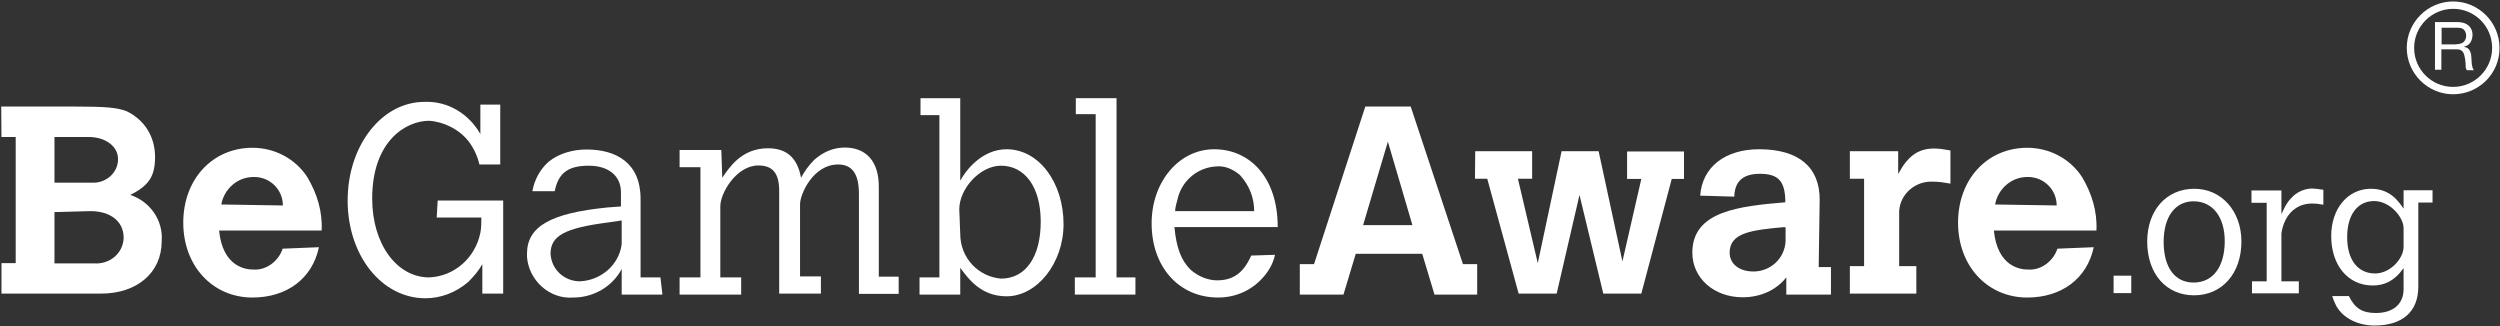
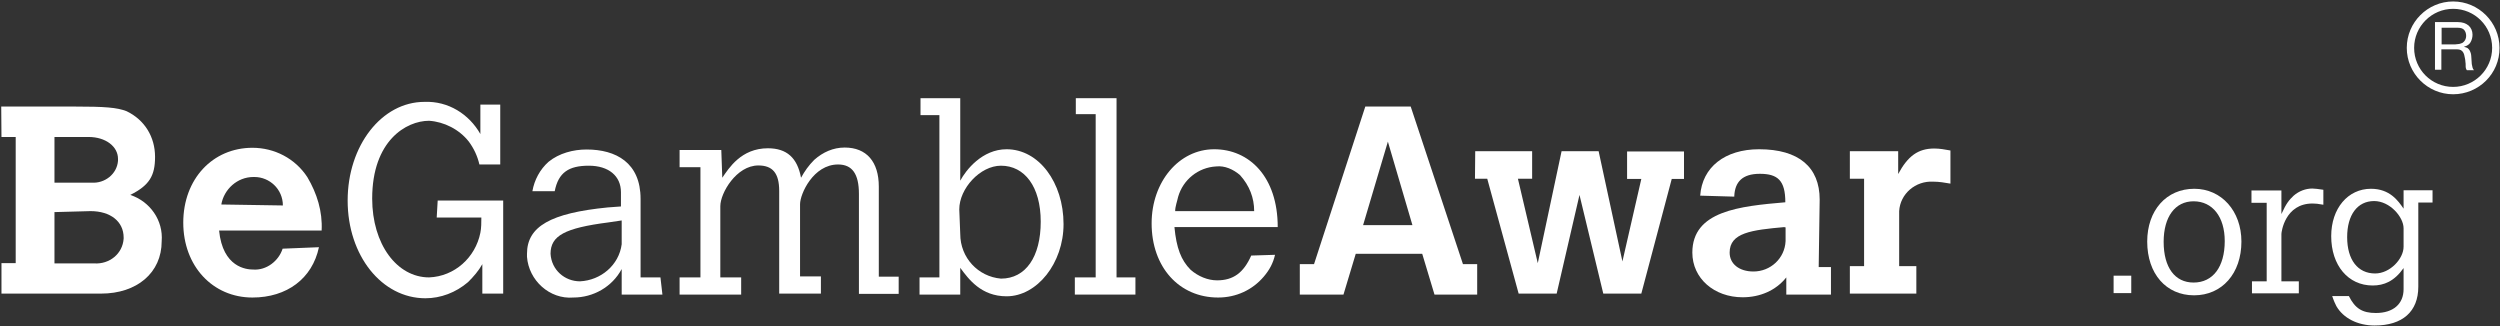
<svg xmlns="http://www.w3.org/2000/svg" width="268px" height="35px" viewBox="0 0 268 35" version="1.1">
  <rect x="0" y="0" width="268" height="35" fill="#333333" stroke="none" />
  <title>gambleaware</title>
  <desc>Created with Sketch.</desc>
  <defs />
  <g id="Page-1" stroke="none" stroke-width="1" fill="#fff" fill-rule="evenodd">
    <g id="gambleaware" fill="#fff" fill-rule="nonzero">
      <path d="M0.132,11.421 L7.864,11.421 C11.309,11.421 12.545,11.526 13.571,11.921 C15.491,12.842 16.622,14.658 16.622,16.816 C16.622,18.842 16.017,19.868 13.965,20.895 C16.096,21.605 17.516,23.632 17.332,25.868 C17.332,29.237 14.676,31.474 10.836,31.474 L0.158,31.474 L0.158,28.211 L1.683,28.211 L1.683,14.684 L0.158,14.684 L0.132,11.421 Z M5.839,14.684 L5.839,19.579 L9.81,19.579 C11.23,19.684 12.545,18.658 12.65,17.237 C12.65,17.132 12.65,17.026 12.65,17.026 C12.65,15.711 11.335,14.684 9.494,14.684 L5.839,14.684 Z M5.839,22.737 L5.839,28.237 L10.099,28.237 C11.73,28.342 13.15,27.211 13.255,25.579 C13.255,25.579 13.255,25.579 13.255,25.474 C13.255,23.737 11.835,22.632 9.705,22.632 L5.839,22.737 Z" id="Shape" />
      <path d="M34.19,26.5 C33.48,29.868 30.745,31.895 27.063,31.895 C22.802,31.895 19.646,28.526 19.646,23.868 C19.646,19.184 22.802,15.842 27.063,15.842 C29.404,15.842 31.639,16.974 32.954,19 C33.98,20.737 34.585,22.658 34.48,24.711 L23.486,24.711 C23.881,28.684 26.432,28.895 27.142,28.895 C28.562,29 29.877,27.974 30.298,26.658 L34.19,26.5 Z M30.324,22.026 C30.324,20.289 28.904,18.974 27.273,18.974 L27.168,18.974 C25.432,18.974 24.012,20.289 23.723,21.921 L30.324,22.026 Z" id="Shape" />
      <path d="M46.92,21.5 L53.942,21.5 L53.942,31.474 L51.706,31.474 L51.706,28.316 C51.312,29.026 50.786,29.632 50.181,30.237 C48.866,31.368 47.235,31.974 45.605,31.974 C40.923,31.974 37.268,27.395 37.268,21.5 C37.268,15.605 40.923,10.921 45.5,10.921 C48.051,10.816 50.286,12.237 51.496,14.368 L51.496,11.211 L53.626,11.211 L53.626,17.632 L51.391,17.632 C51.18,16.711 50.786,15.895 50.26,15.184 C49.234,13.868 47.604,13.053 45.999,12.947 C43.553,12.947 39.898,15.079 39.898,21.289 C39.898,26.184 42.554,29.737 45.999,29.737 C48.734,29.632 50.97,27.605 51.496,24.947 C51.601,24.447 51.601,23.816 51.601,23.316 L46.815,23.316 L46.92,21.5 Z" id="Shape" />
      <path d="M71.011,31.579 L66.645,31.579 L66.645,28.842 C65.619,30.763 63.594,31.895 61.464,31.895 C58.913,32.105 56.677,30.053 56.493,27.526 C56.493,27.421 56.493,27.316 56.493,27.211 C56.493,24.263 59.044,22.842 65.146,22.237 L66.566,22.132 L66.566,20.605 C66.566,18.868 65.251,17.763 63.121,17.763 C60.99,17.763 59.859,18.474 59.465,20.5 L57.072,20.5 C57.282,19.289 57.887,18.158 58.807,17.342 C59.938,16.421 61.464,16.026 62.884,16.026 C66.04,16.026 68.67,17.447 68.67,21.316 L68.67,29.737 L70.8,29.737 L71.011,31.579 Z M66.645,23.632 L65.225,23.842 C60.543,24.447 59.018,25.263 59.018,27.211 C59.123,28.947 60.543,30.158 62.174,30.158 C64.409,30.053 66.356,28.421 66.645,26.184 L66.645,23.632 Z" id="Shape" />
      <path d="M77.428,19.053 C78.138,18.026 79.453,15.895 82.32,15.895 C84.345,15.895 85.476,16.921 85.87,19.053 C86.265,18.342 86.686,17.737 87.291,17.132 C88.211,16.316 89.316,15.816 90.552,15.816 C92.893,15.816 94.208,17.342 94.208,20 L94.208,29.658 L96.338,29.658 L96.338,31.5 L92.077,31.5 L92.077,20.789 C92.077,18.658 91.367,17.632 89.842,17.632 C87.185,17.632 85.765,20.789 85.765,21.895 L85.765,29.632 L88.001,29.632 L88.001,31.474 L83.53,31.474 L83.53,20.474 C83.53,18.553 82.82,17.737 81.294,17.737 C78.953,17.737 77.218,20.684 77.218,22.105 L77.218,29.737 L79.453,29.737 L79.453,31.579 L72.852,31.579 L72.852,29.737 L75.087,29.737 L75.087,17.921 L72.852,17.921 L72.852,16.079 L77.323,16.079 L77.428,19.053 Z" id="Shape" />
      <path d="M98.679,10.526 L102.939,10.526 L102.939,19.368 C103.544,18.237 105.28,16 107.91,16 C111.355,16 114.012,19.553 114.012,24.026 C114.012,28.211 111.171,31.763 107.91,31.763 C105.175,31.763 103.834,29.921 102.939,28.711 L102.939,31.579 L98.574,31.579 L98.574,29.737 L100.704,29.737 L100.704,12.342 L98.679,12.342 L98.679,10.526 Z M102.939,25.079 C102.939,27.632 104.859,29.658 107.305,29.868 C109.962,29.868 111.566,27.526 111.566,23.763 C111.566,20 109.83,17.763 107.305,17.763 C105.07,17.763 102.834,20.211 102.834,22.447 L102.939,25.079 Z" id="Shape" />
      <polygon id="Shape" points="115.327 10.526 119.693 10.526 119.693 29.737 121.718 29.737 121.718 31.579 115.222 31.579 115.222 29.737 117.457 29.737 117.457 12.237 115.327 12.237" />
      <path d="M136.683,27.316 C136.472,28.237 136.078,28.947 135.473,29.658 C134.263,31.079 132.527,31.895 130.581,31.895 C126.399,31.895 123.454,28.632 123.454,23.947 C123.454,19.474 126.399,16 130.16,16 C133.921,16 136.972,18.947 136.972,24.342 L125.9,24.342 C126.11,26.579 126.61,27.895 127.635,28.921 C128.451,29.632 129.476,30.053 130.476,30.053 C132.212,30.053 133.316,29.237 134.132,27.395 L136.683,27.316 Z M134.447,22.632 C134.447,21.211 133.947,19.895 132.922,18.763 C132.212,18.158 131.291,17.737 130.371,17.842 C128.451,17.947 126.82,19.263 126.294,21.105 C126.189,21.605 125.978,22.132 125.978,22.632 L134.447,22.632 Z" id="Shape" />
      <path d="M146.361,11.421 L151.227,11.421 L156.829,28.316 L158.354,28.316 L158.354,31.579 L153.778,31.579 L152.463,27.211 L145.335,27.211 L144.02,31.579 L139.339,31.579 L139.339,28.316 L140.864,28.316 L146.361,11.421 Z M148.781,15.184 L146.124,24.132 L151.411,24.132 L148.781,15.184 Z" id="Shape" />
      <polygon id="Shape" points="158.144 16.211 164.245 16.211 164.245 19.158 162.72 19.158 164.85 28.211 167.401 16.211 171.373 16.211 173.924 28.026 175.949 19.184 174.424 19.184 174.424 16.237 180.525 16.237 180.525 19.184 179.21 19.184 175.949 31.474 171.872 31.474 169.321 20.895 166.875 31.474 162.799 31.474 159.432 19.158 158.117 19.158" />
      <path d="M194.964,28.632 L196.279,28.632 L196.279,31.579 L191.492,31.579 L191.492,29.737 C190.362,31.158 188.652,31.868 186.811,31.868 C183.76,31.868 181.419,29.842 181.419,27.079 C181.419,22.605 186.495,22.105 191.387,21.684 C191.387,19.342 190.572,18.632 188.652,18.632 C186.732,18.632 185.996,19.553 185.917,20.974 L185.917,21.079 L182.261,20.974 C182.471,17.921 184.917,16 188.573,16 C192.834,16 195.069,17.921 195.069,21.395 L194.964,28.632 Z M191.308,24.342 C187.758,24.658 185.417,24.947 185.417,27.079 C185.417,28.289 186.443,29.105 187.968,29.105 C189.809,29.105 191.335,27.684 191.414,25.842 L191.414,25.789 L191.414,24.368 L191.308,24.368 L191.308,24.342 Z" id="Shape" />
      <path d="M203.485,18.658 C204.511,16.737 205.616,15.921 207.352,15.921 C207.956,15.921 208.482,16.026 209.087,16.132 L209.087,19.684 C208.482,19.579 207.878,19.474 207.246,19.474 C205.326,19.368 203.696,20.789 203.591,22.632 L203.591,28.526 L205.432,28.526 L205.432,31.474 L198.304,31.474 L198.304,28.526 L199.83,28.526 L199.83,19.158 L198.304,19.158 L198.304,16.211 L203.485,16.211 L203.485,18.658 Z" id="Shape" />
-       <path d="M224.447,26.5 C223.737,29.868 221.001,31.895 217.319,31.895 C213.059,31.895 209.903,28.526 209.903,23.868 C209.903,19.184 213.059,15.842 217.319,15.842 C219.66,15.842 221.896,16.974 223.211,19 C224.236,20.737 224.841,22.658 224.736,24.711 L213.742,24.711 C214.137,28.684 216.688,28.895 217.398,28.895 C218.818,29 220.133,27.974 220.554,26.658 L224.447,26.5 Z M220.475,22.026 C220.475,20.289 219.055,18.974 217.425,18.974 L217.319,18.974 C215.584,18.974 214.163,20.289 213.874,21.921 L220.475,22.026 Z" id="Shape" />
      <path d="M263.476,2.368 C263.976,2.368 264.344,2.5 264.634,2.737 C264.897,2.974 265.054,3.316 265.054,3.711 C265.054,4.026 264.975,4.289 264.844,4.526 C264.712,4.763 264.476,4.921 264.16,5 L264.16,5.026 C264.318,5.053 264.423,5.105 264.528,5.158 C264.634,5.237 264.686,5.316 264.739,5.395 C264.791,5.5 264.844,5.605 264.87,5.711 C264.897,5.816 264.923,5.947 264.923,6.079 C264.923,6.211 264.949,6.342 264.949,6.474 C264.949,6.605 264.975,6.737 264.975,6.868 C265.002,7 265.028,7.105 265.054,7.237 C265.081,7.342 265.133,7.447 265.212,7.526 L264.449,7.526 C264.397,7.474 264.371,7.395 264.344,7.316 C264.318,7.237 264.318,7.132 264.318,7 C264.318,6.895 264.318,6.763 264.292,6.632 C264.292,6.5 264.265,6.368 264.239,6.237 C264.213,6.105 264.186,6 264.16,5.868 C264.134,5.763 264.081,5.658 264.029,5.579 C263.976,5.5 263.897,5.421 263.792,5.368 C263.687,5.316 263.555,5.289 263.397,5.289 L261.714,5.289 L261.714,7.474 L261.03,7.474 L261.03,2.368 L263.476,2.368 Z M263.634,4.711 C263.766,4.684 263.897,4.632 264.002,4.579 C264.108,4.5 264.186,4.421 264.265,4.289 C264.318,4.184 264.371,4.026 264.371,3.842 C264.371,3.579 264.292,3.368 264.16,3.211 C264.029,3.053 263.792,2.974 263.45,2.974 L261.741,2.974 L261.741,4.763 L263.161,4.763 C263.345,4.737 263.476,4.737 263.634,4.711 Z" id="Shape" />
      <path d="M262.977,10.105 C260.241,10.105 258.006,7.868 258.006,5.132 C258.006,2.395 260.241,0.158 262.977,0.158 C265.712,0.158 267.947,2.395 267.947,5.132 C267.974,7.868 265.738,10.105 262.977,10.105 Z M262.977,0.947 C260.689,0.947 258.795,2.816 258.795,5.132 C258.795,7.447 260.662,9.316 262.977,9.316 C265.265,9.316 267.158,7.447 267.158,5.132 C267.158,2.816 265.291,0.947 262.977,0.947 Z" id="Shape" />
      <g id="Group" transform="translate(226.446, 20)">
        <polygon id="Shape" points="0.132 9.553 2.025 9.553 2.025 11.421 0.132 11.421" />
        <path d="M3.735,5.895 C3.735,2.553 5.786,0.237 8.784,0.237 C11.704,0.237 13.834,2.632 13.834,5.895 C13.834,9.316 11.756,11.658 8.758,11.658 C5.76,11.658 3.735,9.342 3.735,5.895 Z M8.705,10.289 C10.783,10.289 12.046,8.605 12.046,5.842 C12.046,3.237 10.731,1.579 8.705,1.579 C6.733,1.579 5.497,3.237 5.497,5.921 C5.497,8.684 6.707,10.289 8.705,10.289 Z" id="Shape" />
        <path d="M18.121,2.947 C18.647,1.789 18.936,1.447 19.436,0.974 C20.015,0.474 20.725,0.211 21.435,0.211 C21.698,0.211 22.066,0.263 22.618,0.342 L22.618,1.947 C22.066,1.842 21.75,1.816 21.461,1.816 C18.489,1.816 18.121,4.895 18.121,5.079 L18.121,10.158 L19.988,10.158 L19.988,11.447 L14.965,11.447 L14.965,10.158 L16.543,10.158 L16.543,1.737 L14.912,1.737 L14.912,0.421 L18.121,0.421 L18.121,2.947 Z" id="Shape" />
        <path d="M31.218,8.737 C30.219,10.158 29.114,10.605 27.905,10.605 C25.275,10.605 23.46,8.447 23.46,5.316 C23.46,2.342 25.248,0.237 27.721,0.237 C29.746,0.237 30.64,1.526 31.218,2.368 L31.218,0.395 L34.322,0.395 L34.322,1.711 L32.796,1.711 L32.796,10.737 C32.796,13.395 31.113,14.895 28.115,14.895 C26.3,14.895 24.749,14.105 24.012,12.816 C23.881,12.553 23.749,12.289 23.565,11.737 L25.353,11.737 C26.011,13.053 26.774,13.553 28.247,13.553 C30.114,13.553 31.218,12.579 31.218,11 L31.218,8.737 Z M31.218,4.474 C31.218,3.263 29.746,1.553 28.062,1.553 C26.274,1.553 25.169,3.026 25.169,5.421 C25.169,7.842 26.3,9.316 28.168,9.316 C29.772,9.316 31.218,7.737 31.218,6.447 L31.218,4.474 Z" id="Shape" />
      </g>
    </g>
  </g>
</svg>